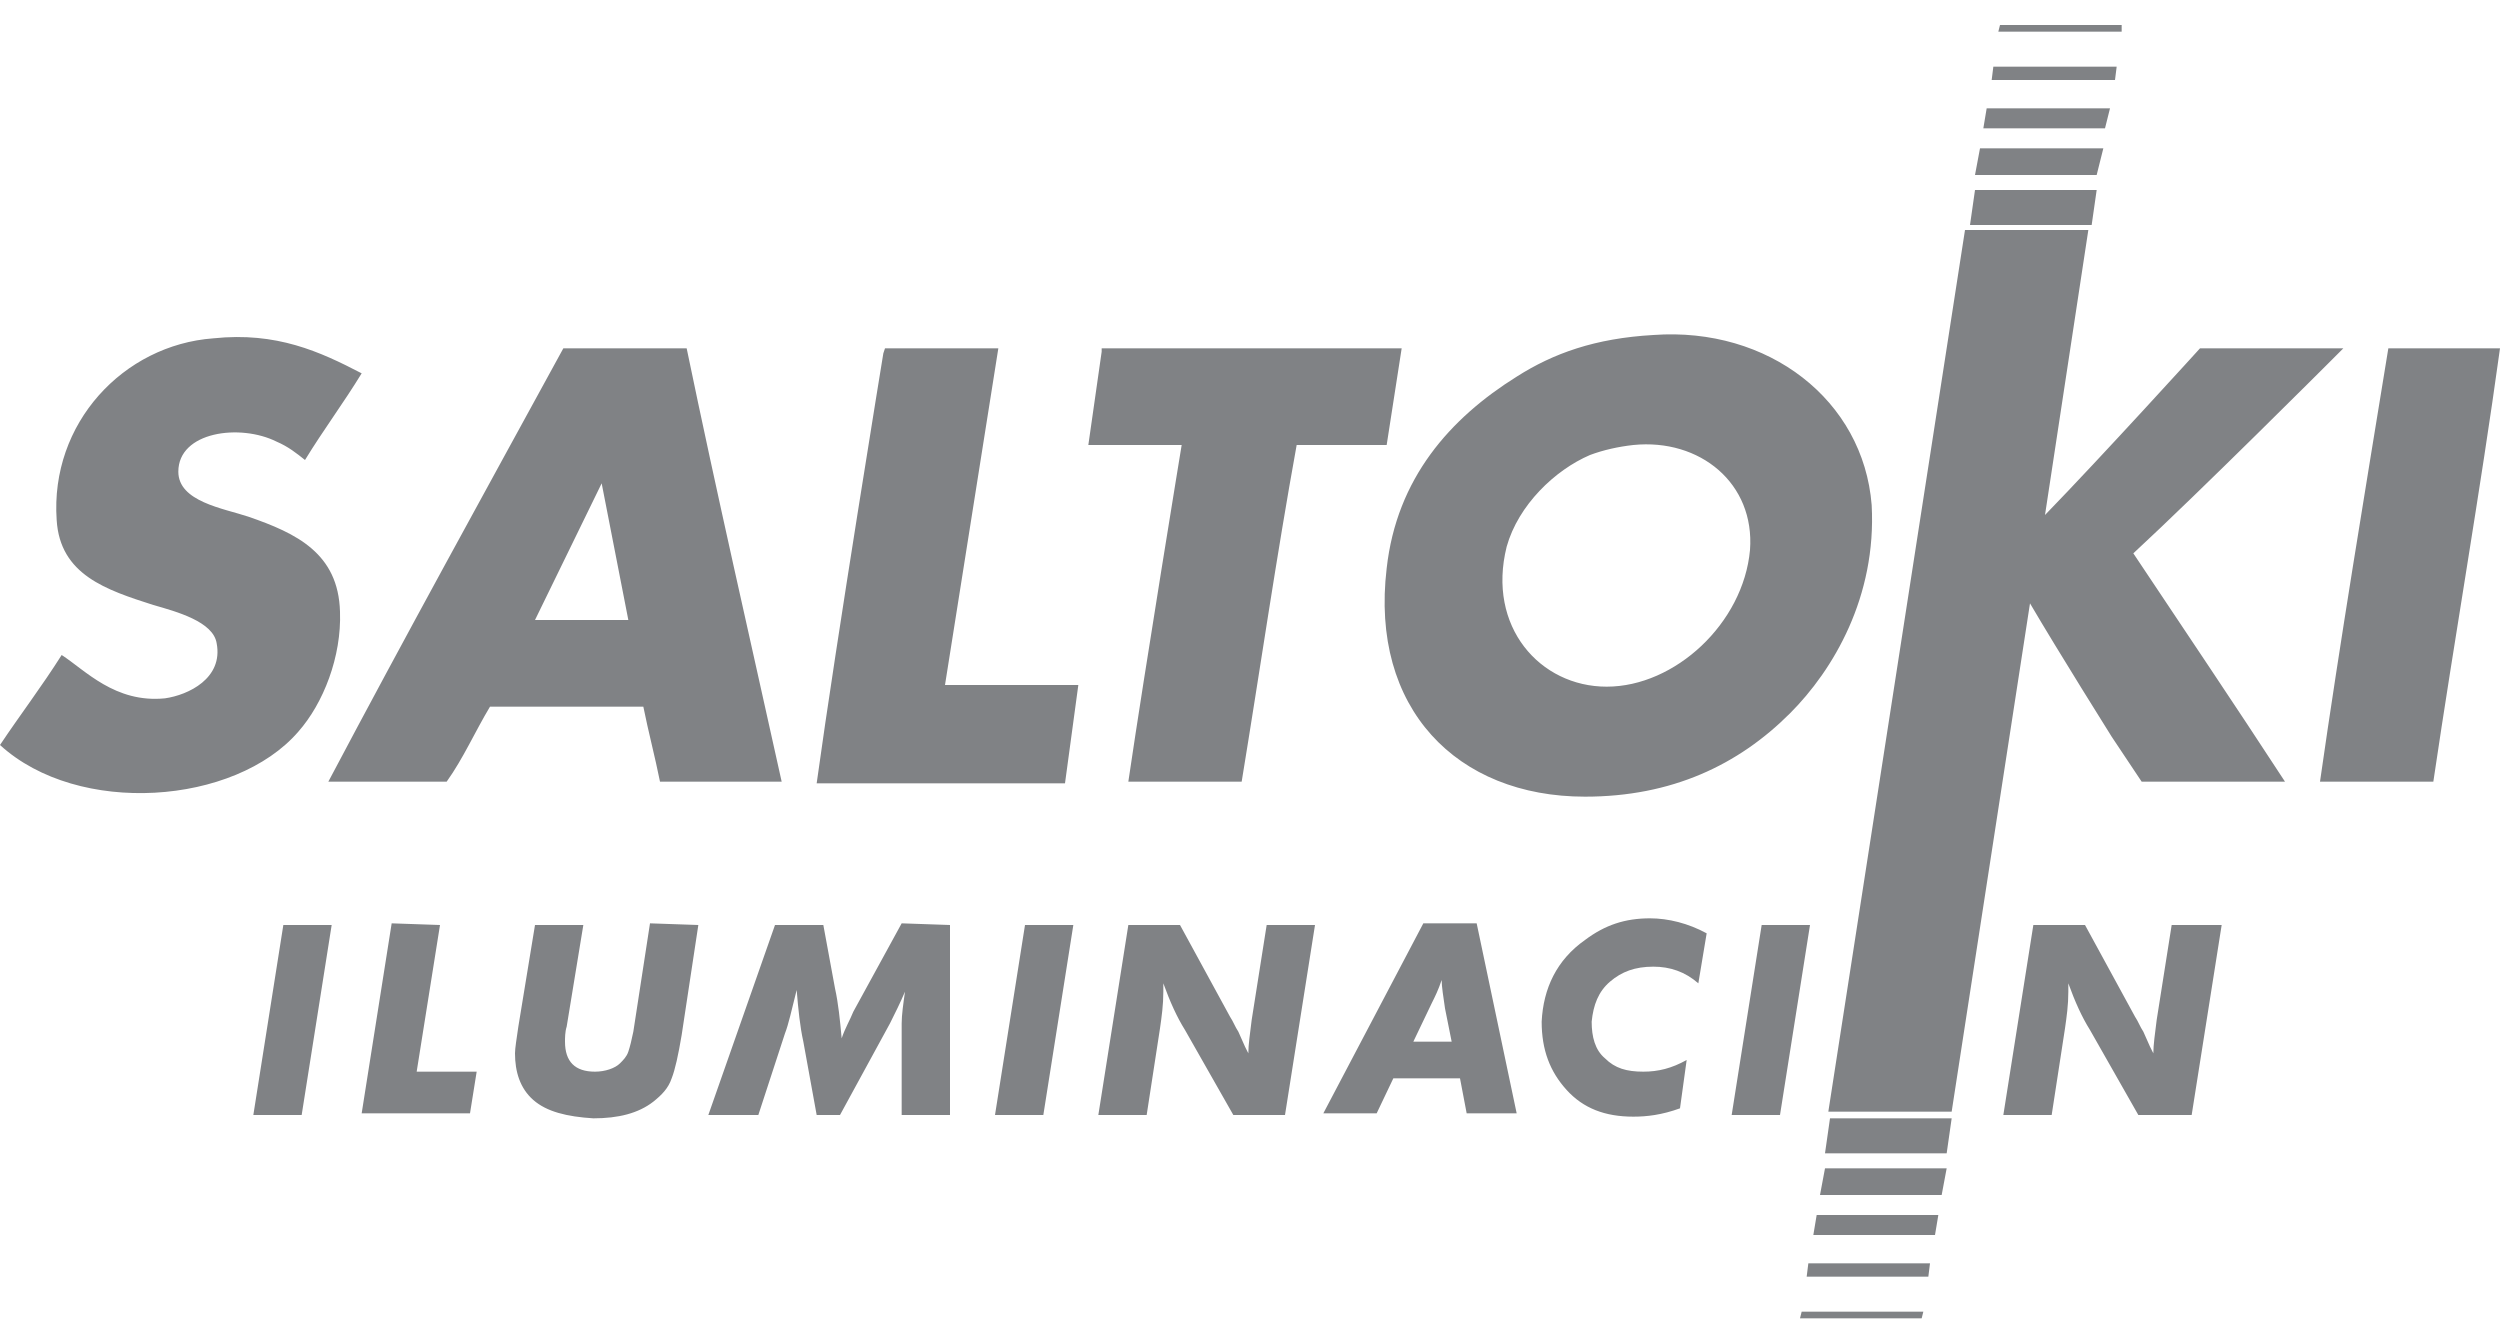
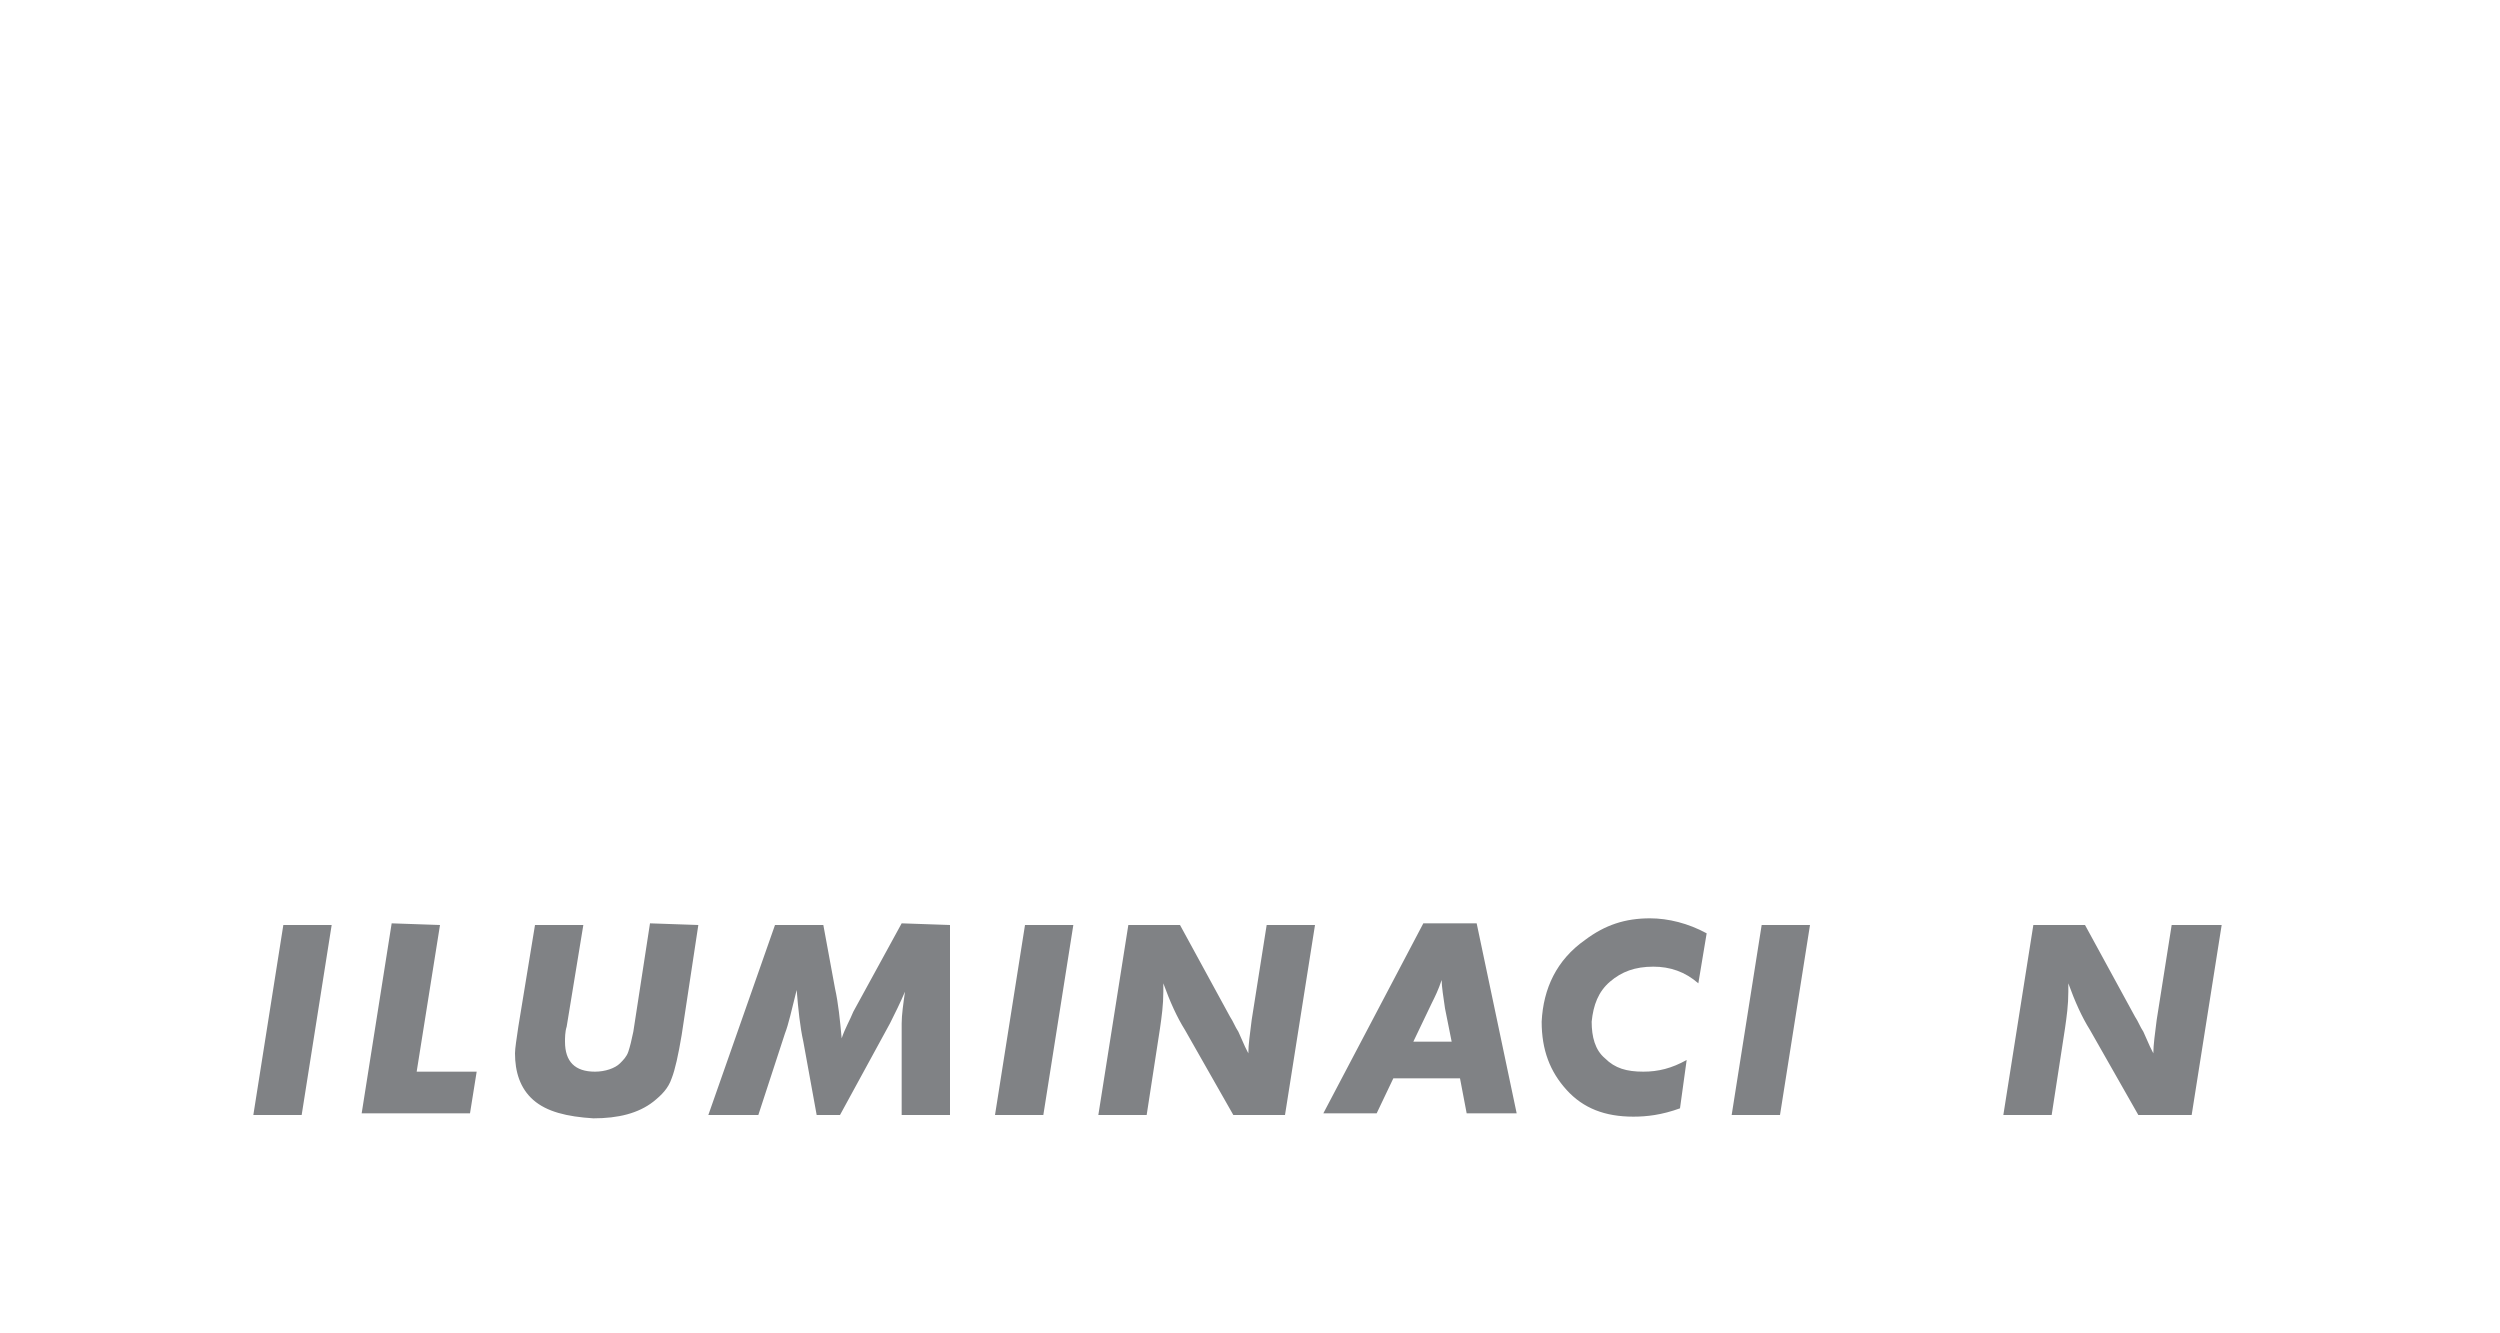
<svg xmlns="http://www.w3.org/2000/svg" version="1.1" id="Capa_1" x="0px" y="0px" width="150px" height="80px" viewBox="0 0 150 80" style="enable-background:new 0 0 150 80;" xml:space="preserve">
  <style type="text/css">
	.st0{fill:#808285;}
</style>
  <g>
    <path class="st0" d="M19.9,55.5l-1.8,11.4h-2.9L17,55.5H19.9z M26.4,55.5L25,64.3h3.6l-0.4,2.5h-6.5l1.8-11.4L26.4,55.5L26.4,55.5z    M41.9,55.5l-1,6.6c-0.2,1.2-0.4,2.1-0.6,2.6c-0.2,0.6-0.6,1-1.1,1.4c-0.9,0.7-2.1,1-3.6,1C34,67,32.8,66.7,32,66s-1.1-1.7-1.1-2.8   c0-0.3,0.1-0.9,0.2-1.6l1-6.1H35l-1,6.1c-0.1,0.3-0.1,0.7-0.1,0.9c0,1.2,0.6,1.8,1.8,1.8c0.6,0,1.2-0.2,1.5-0.5   c0.2-0.2,0.4-0.4,0.5-0.7s0.2-0.7,0.3-1.2l1-6.5L41.9,55.5L41.9,55.5z M57,55.5v11.4h-2.9v-5.1v-0.4c0-0.5,0.1-1.2,0.2-1.9   c-0.3,0.7-0.6,1.3-0.9,1.9l-3,5.5H49l-0.8-4.4c-0.2-0.9-0.3-1.9-0.4-3.1c-0.3,1.2-0.5,2.1-0.7,2.6l-1.6,4.9h-3l4-11.4h2.9l0.7,3.8   c0.2,0.9,0.3,1.9,0.4,3c0.2-0.6,0.5-1.1,0.7-1.6l2.9-5.3L57,55.5L57,55.5z M64.4,55.5l-1.8,11.4h-2.9l1.8-11.4H64.4z M78.9,55.5   l-1.8,11.4H74l-2.9-5.1c-0.5-0.8-0.9-1.7-1.3-2.8v0.5c0,0.8-0.1,1.5-0.2,2.2l-0.8,5.2h-2.9l1.8-11.4h3.1l3,5.5   c0.2,0.3,0.3,0.6,0.5,0.9l0.4,0.9c0,0,0.1,0.2,0.2,0.4c0-0.5,0.1-1.2,0.2-2l0.9-5.7C76,55.5,78.9,55.5,78.9,55.5z M83.6,64.7   l-1,2.1h-3.2l6-11.4h3.2L91,66.8h-3l-0.4-2.1C87.6,64.7,83.6,64.7,83.6,64.7z M84.8,62.5h2.3l-0.4-2c-0.1-0.7-0.2-1.3-0.2-1.7   c-0.2,0.6-0.4,1-0.6,1.4L84.8,62.5z M101.9,59c-0.8-0.7-1.7-1-2.7-1c-1.1,0-1.9,0.3-2.6,0.9c-0.7,0.6-1,1.4-1.1,2.4   c0,0.9,0.2,1.7,0.8,2.2c0.6,0.6,1.3,0.8,2.3,0.8c0.9,0,1.7-0.2,2.6-0.7l-0.4,2.9c-1.1,0.4-2,0.5-2.8,0.5c-1.7,0-3-0.5-4-1.6   s-1.5-2.4-1.5-4.1c0.1-2,0.9-3.7,2.6-4.9c1.2-0.9,2.4-1.3,3.9-1.3c1.1,0,2.3,0.3,3.4,0.9L101.9,59z M108.6,55.5l-1.8,11.4h-2.9   l1.8-11.4H108.6z M133.3,55.5l-1.8,11.4h-3.2l-2.9-5.1c-0.5-0.8-0.9-1.7-1.3-2.8v0.5c0,0.8-0.1,1.5-0.2,2.2l-0.8,5.2h-2.9l1.8-11.4   h3.1l3,5.5c0.2,0.3,0.3,0.6,0.5,0.9l0.4,0.9c0,0,0.1,0.2,0.2,0.4c0-0.5,0.1-1.2,0.2-2l0.9-5.7C130.3,55.5,133.3,55.5,133.3,55.5z" />
-     <path class="st0" d="M83.2,26.7c0,0-3.6,0-5.4,0c-1.2,6.6-2.2,13.5-3.3,20.2c-2.3,0-4.5,0-6.8,0c1-6.8,3.2-20.2,3.2-20.2h-5.6   l0.8-5.6v-0.2h18L83.2,26.7z M59.9,20.9h-6.8L53,21.2c0,0-2.8,17.1-4,25.8c5,0,14.9,0,14.9,0l0.8-5.9h-8L59.9,20.9z M139.8,21.7   l0.8-0.8H132c0,0-5.9,6.5-9.3,10l2.6-17.1h-7.4l-8.2,52.9h7.4l4.7-30.5c1.7,2.9,4.9,8,4.9,8l1.8,2.7h2.1c0,0,4.4,0,6.5,0   c-3-4.6-6.1-9.2-9.1-13.7C132,29.5,139.8,21.7,139.8,21.7z M14.9,31c-1.5-0.5-4.2-0.9-4.2-2.7c0-2.4,3.7-2.9,5.9-1.8   c0.7,0.3,1.2,0.7,1.7,1.1c1.1-1.8,2.3-3.4,3.4-5.2c-2.5-1.3-5.1-2.5-8.9-2.1C7.4,20.7,3,25.4,3.4,31.2c0.2,3.3,3,4.2,5.8,5.1   c1.4,0.4,3.6,1,3.8,2.3c0.4,2.1-1.7,3.1-3.1,3.3c-3,0.3-4.8-1.7-6.2-2.6c-1.2,1.9-2.5,3.6-3.7,5.4c4.7,4.3,14.1,3.6,17.9-0.8   c1.5-1.7,2.6-4.5,2.5-7.2C20.3,33.2,17.8,32,14.9,31z M41.2,20.9c1.8,8.7,3.8,17.4,5.7,26c-2.4,0-4.8,0-7.3,0c-0.3-1.5-0.7-3-1-4.5   c-3.1,0-6.2,0-9.2,0c-0.9,1.5-1.6,3.1-2.6,4.5c-2.4,0-4.7,0-7.1,0c4.6-8.7,9.4-17.4,14.1-26C36.3,20.9,38.8,20.9,41.2,20.9z    M37.7,37.2L36.1,29l-4,8.2H37.7z M143.3,20.9c-1.4,8.6-2.9,17.6-4.1,26c2.3,0,4.5,0,6.8,0c1.3-8.8,2.8-17.3,4-26   C147.8,20.9,145.5,20.9,143.3,20.9z M107.4,42.8c-3.1,3.1-7.1,5-12.3,5c-7.7,0-12.9-5.3-11.9-13.7c0.6-5.4,3.8-9,7.8-11.5   c2.2-1.4,4.7-2.3,8.2-2.5c6.9-0.5,12.6,3.9,13.1,10.2C112.6,35.8,110,40.2,107.4,42.8z M98,26.7c-0.9,0.1-1.8,0.3-2.6,0.6   c-2.1,0.9-4.3,3-5,5.5c-1.2,4.8,2,8.4,6,8.4c4.1,0,8.2-3.8,8.6-8.2C105.3,29,102,26.3,98,26.7z M125.8,11.4h-7.3l-0.3,2.1h7.3   L125.8,11.4z M126.6,6.5h-7.4L119,7.7h7.3L126.6,6.5z M126.2,8.9h-7.4l-0.3,1.6h7.3L126.2,8.9z M127,4h-7.4l-0.1,0.8h7.4L127,4z    M127.3,1.5H120l-0.1,0.4h7.4V1.5z M108,79.1h7.3l0.1-0.4h-7.3L108,79.1z M109.2,71.7h7.3l0.3-1.6h-7.3L109.2,71.7z M108.8,74.1   h7.3l0.2-1.2H109L108.8,74.1z M108.4,76.6h7.3l0.1-0.8h-7.3L108.4,76.6z M109.5,69.2h7.3l0.3-2.1h-7.3L109.5,69.2z" />
  </g>
</svg>